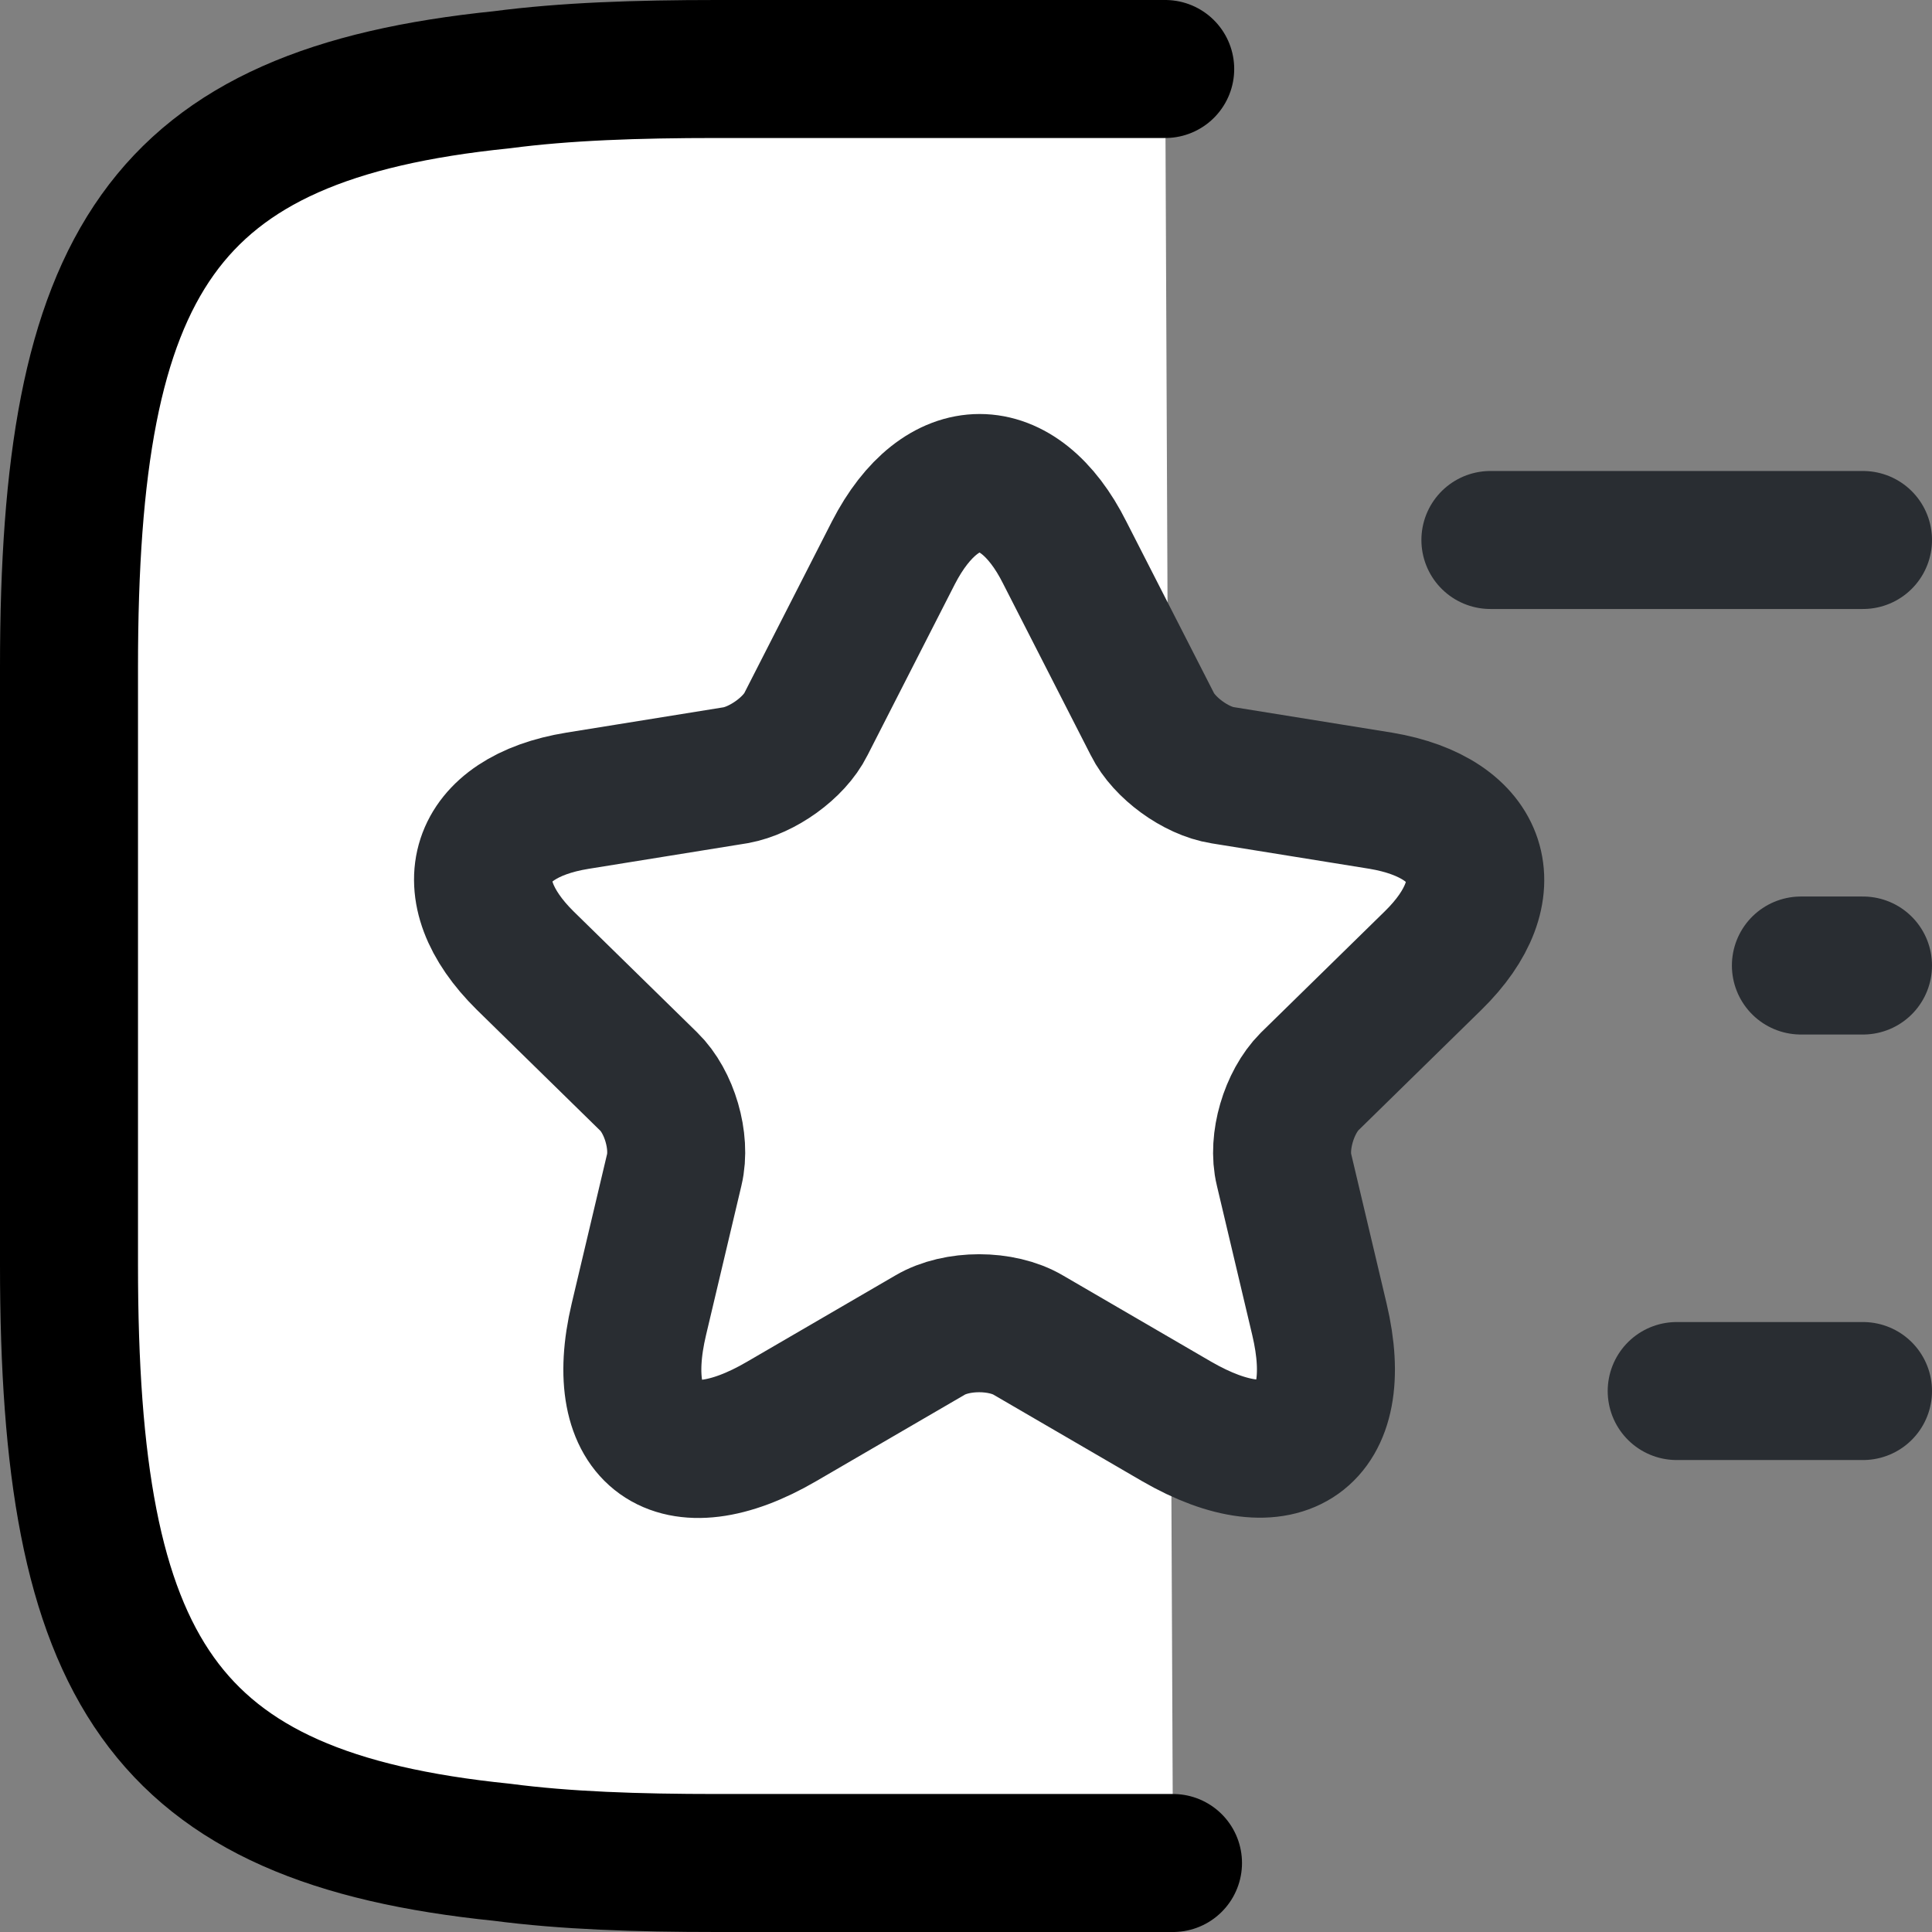
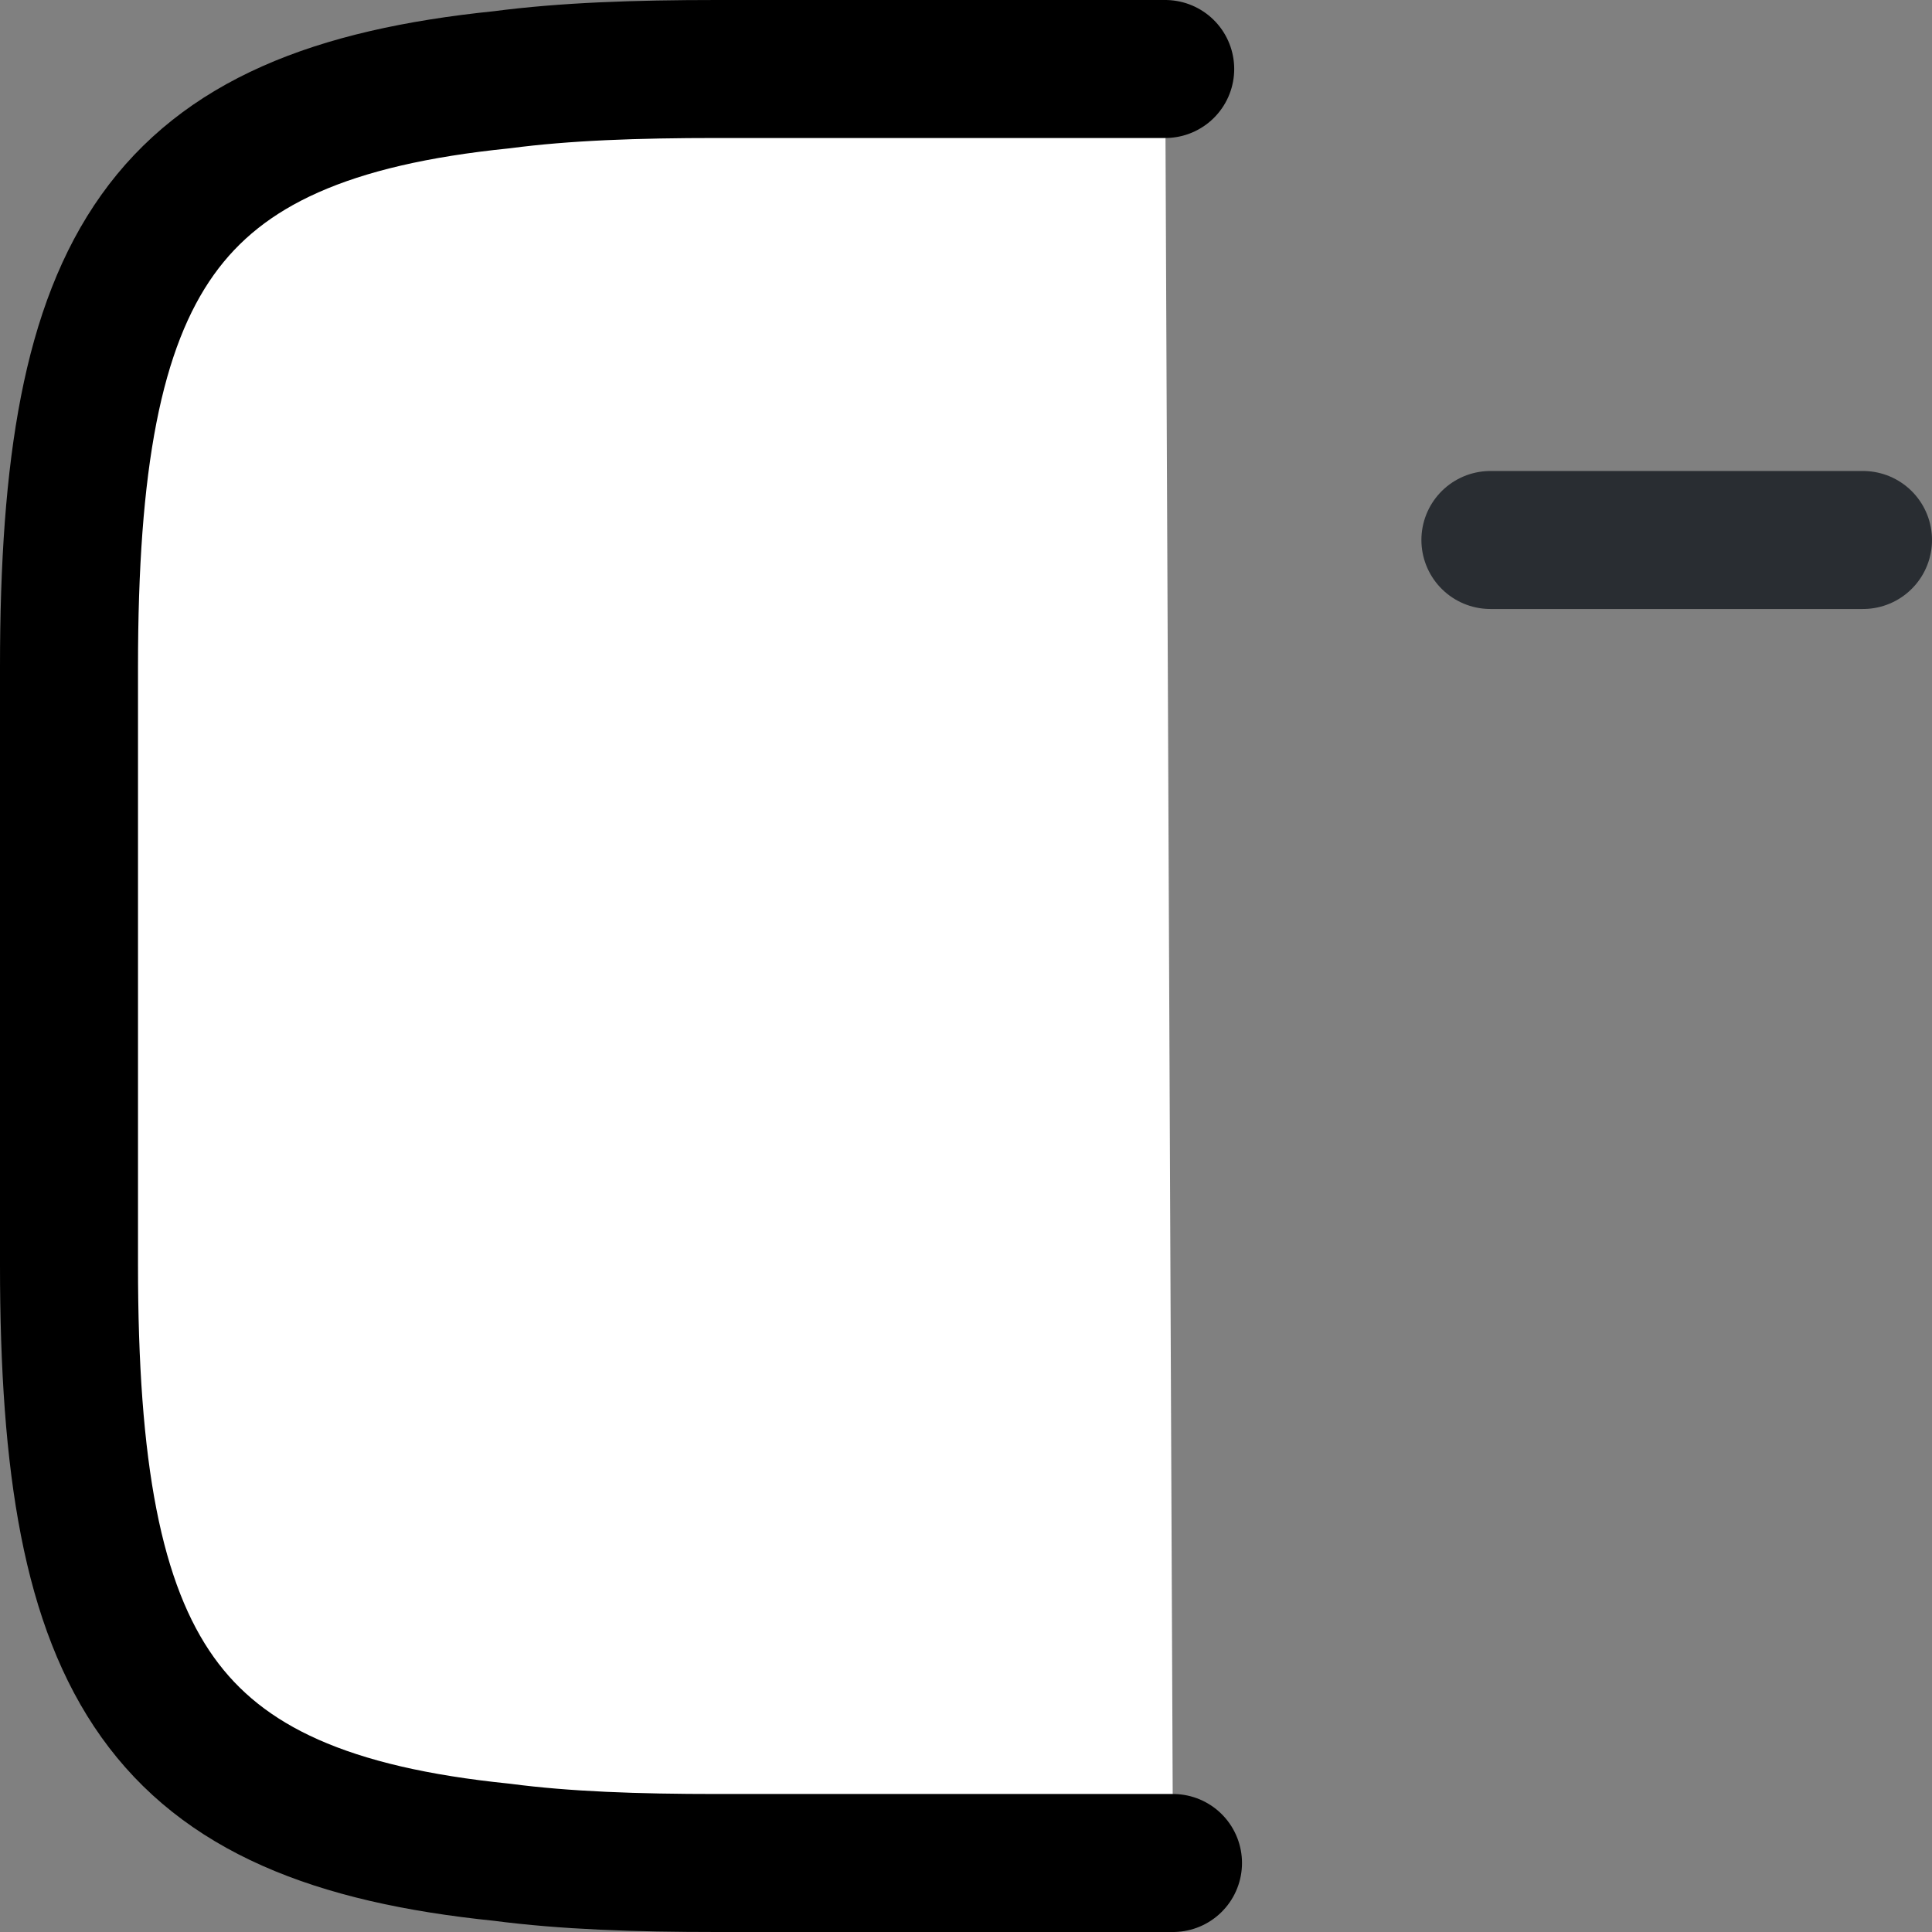
<svg xmlns="http://www.w3.org/2000/svg" width="28" height="28" viewBox="0 0 28 28" fill="none">
  <rect x="0" y="0" width="28" height="28" fill="#808080" stroke="none" />
  <path d="M17 27H10.39C9.225 27 8.192 26.965 7.272 26.844C2.333 26.341 1 24.192 1 18.333V9.667C1 3.808 2.333 1.659 7.272 1.156C8.192 1.035 9.225 1 10.39 1H16.887" fill="white" />
  <path d="M17 27H10.39C9.225 27 8.192 26.965 7.272 26.844C2.333 26.341 1 24.192 1 18.333V9.667C1 3.808 2.333 1.659 7.272 1.156C8.192 1.035 9.225 1 10.39 1H16.887" stroke="black" stroke-width="2" stroke-linecap="round" stroke-linejoin="round" />
-   <path d="M12.948 8.011L11.68 10.495C11.509 10.839 11.05 11.165 10.663 11.235L8.368 11.605C6.901 11.843 6.559 12.883 7.612 13.922L9.403 15.676C9.7 15.966 9.871 16.539 9.772 16.953L9.259 19.12C8.854 20.829 9.79 21.499 11.329 20.6L13.479 19.349C13.867 19.12 14.514 19.12 14.902 19.349L17.052 20.6C18.591 21.49 19.527 20.829 19.122 19.12L18.609 16.953C18.51 16.548 18.681 15.975 18.978 15.676L20.769 13.922C21.822 12.892 21.48 11.852 20.013 11.605L17.718 11.235C17.331 11.174 16.872 10.839 16.701 10.495L15.432 8.011C14.758 6.663 13.642 6.663 12.948 8.011Z" fill="white" stroke="#292D32" stroke-width="2" stroke-linecap="round" stroke-linejoin="round" />
  <path d="M21.6 7.826H27" stroke="#292D32" stroke-width="2" stroke-linecap="round" stroke-linejoin="round" />
-   <path d="M24.3 20.16H27" stroke="#292D32" stroke-width="2" stroke-linecap="round" stroke-linejoin="round" />
-   <path d="M26.1 13.993H27" stroke="#292D32" stroke-width="2" stroke-linecap="round" stroke-linejoin="round" />
</svg>